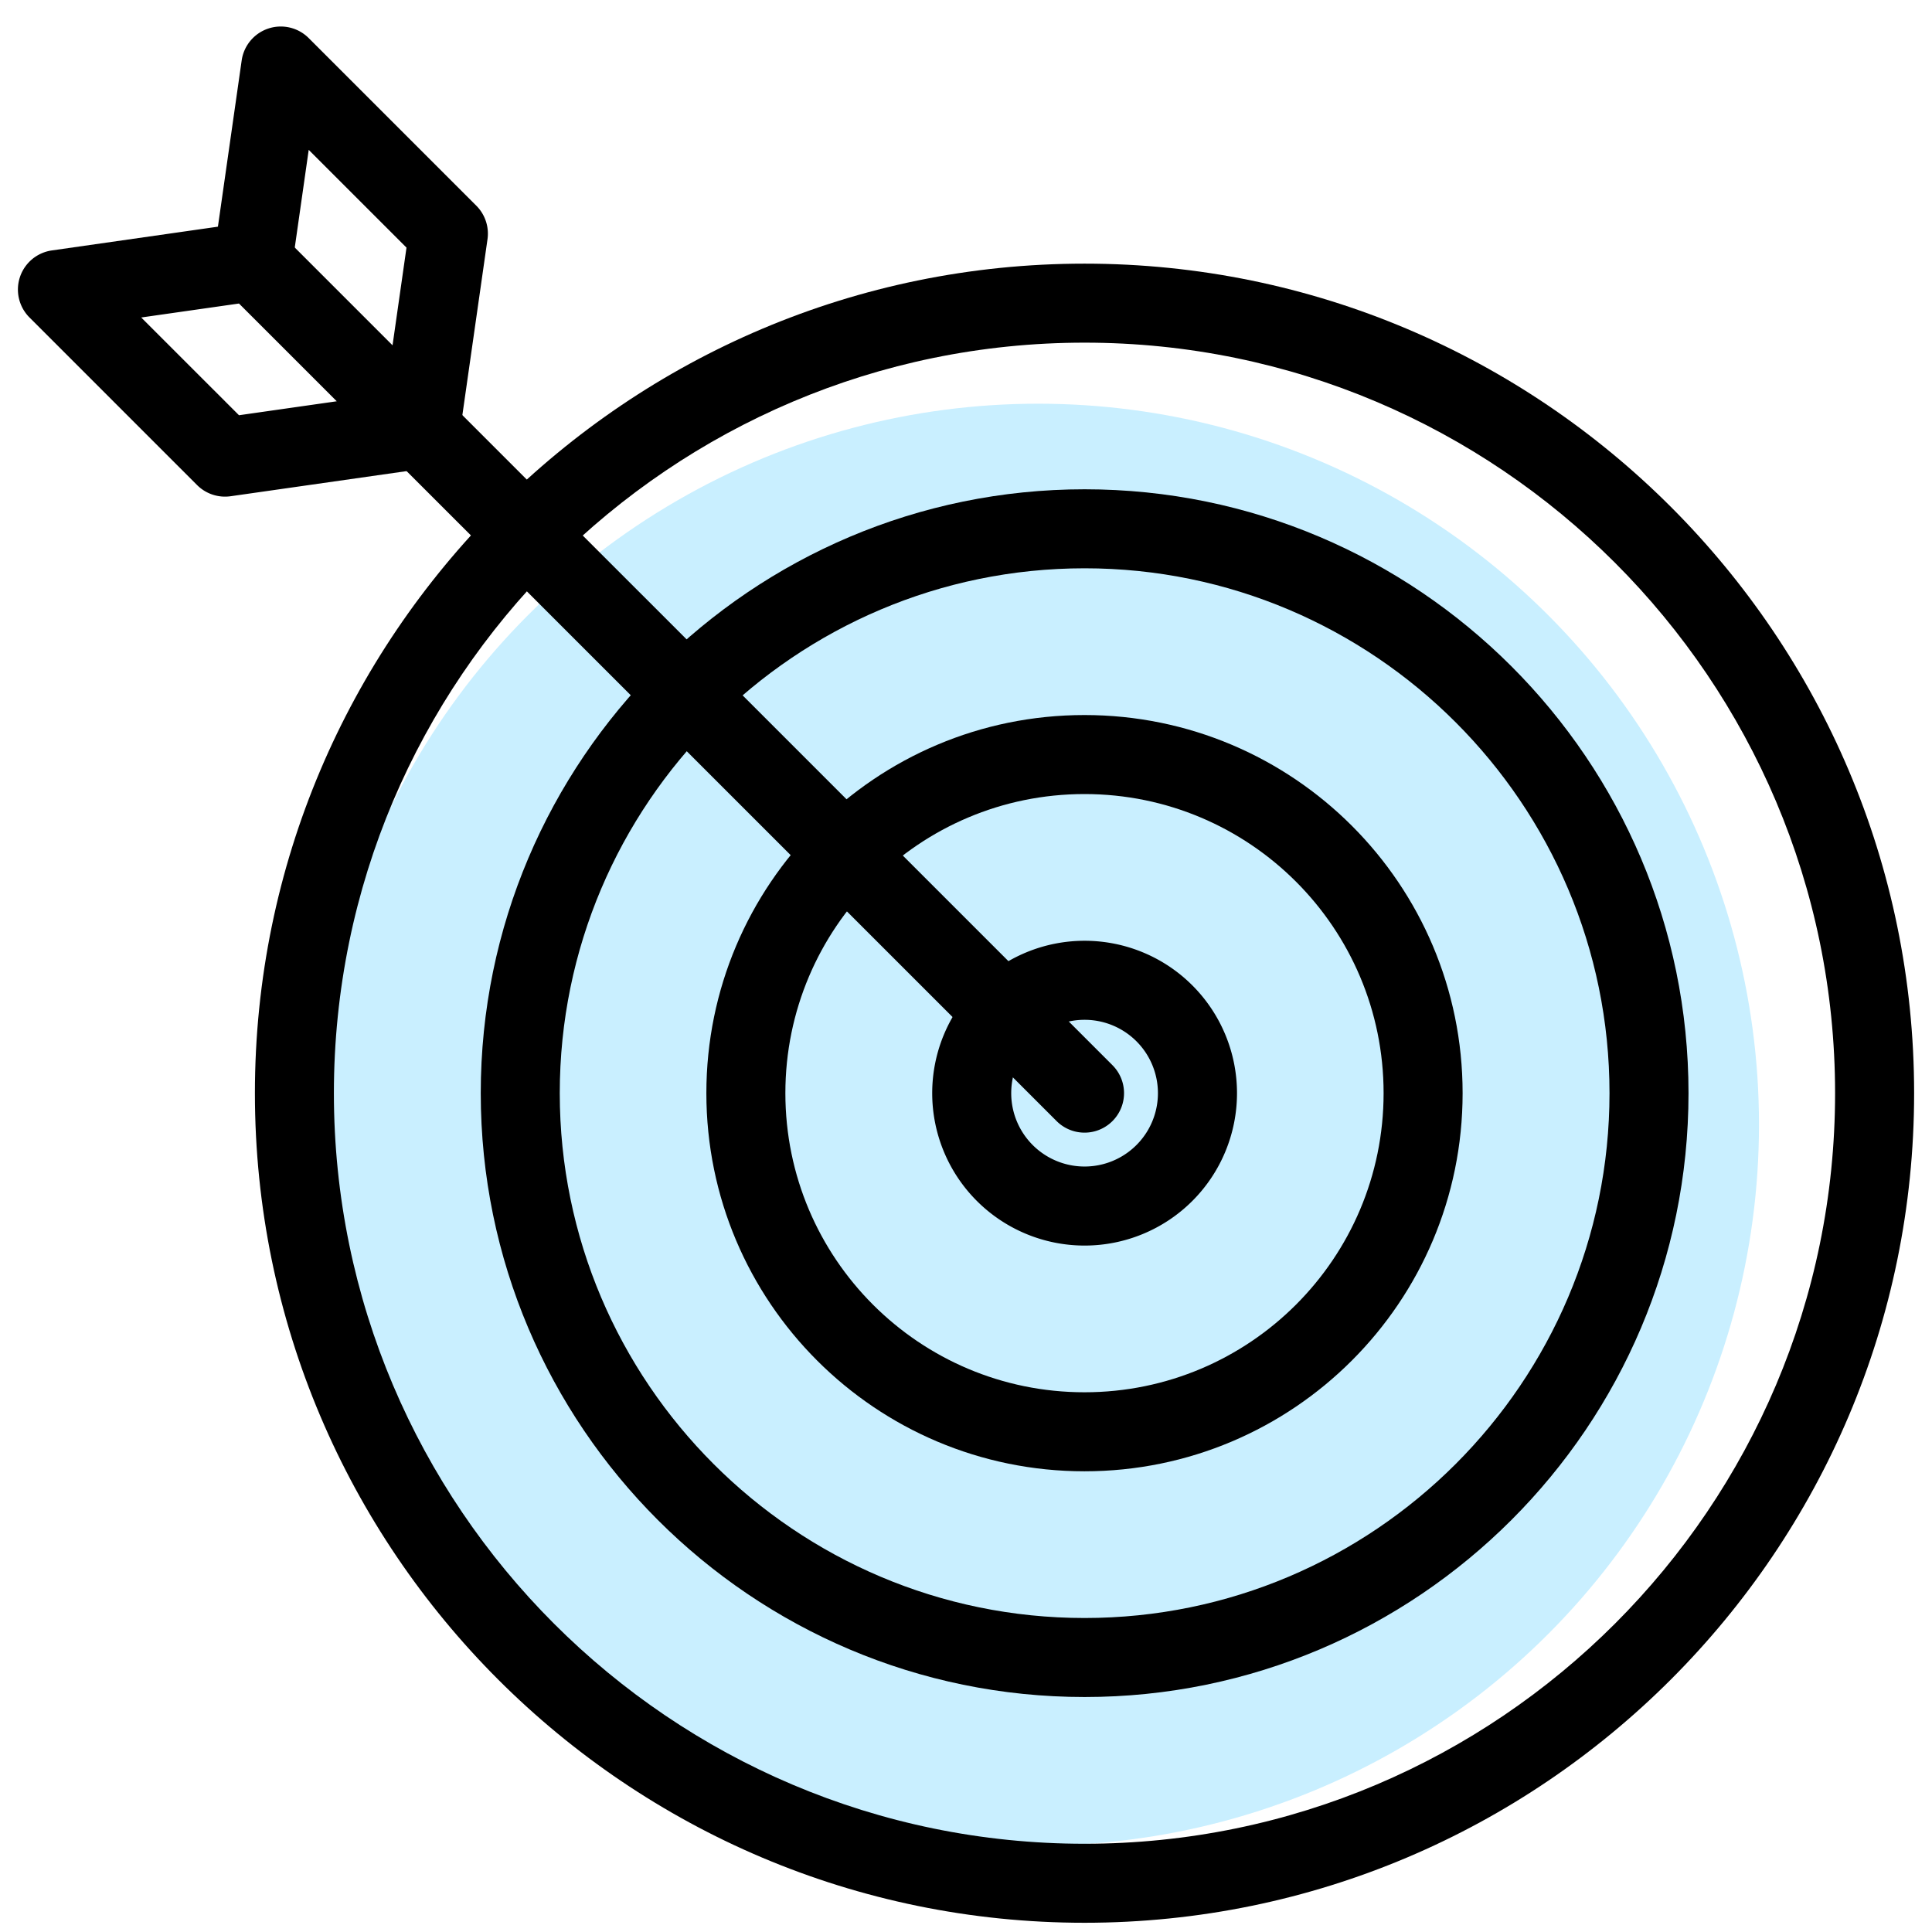
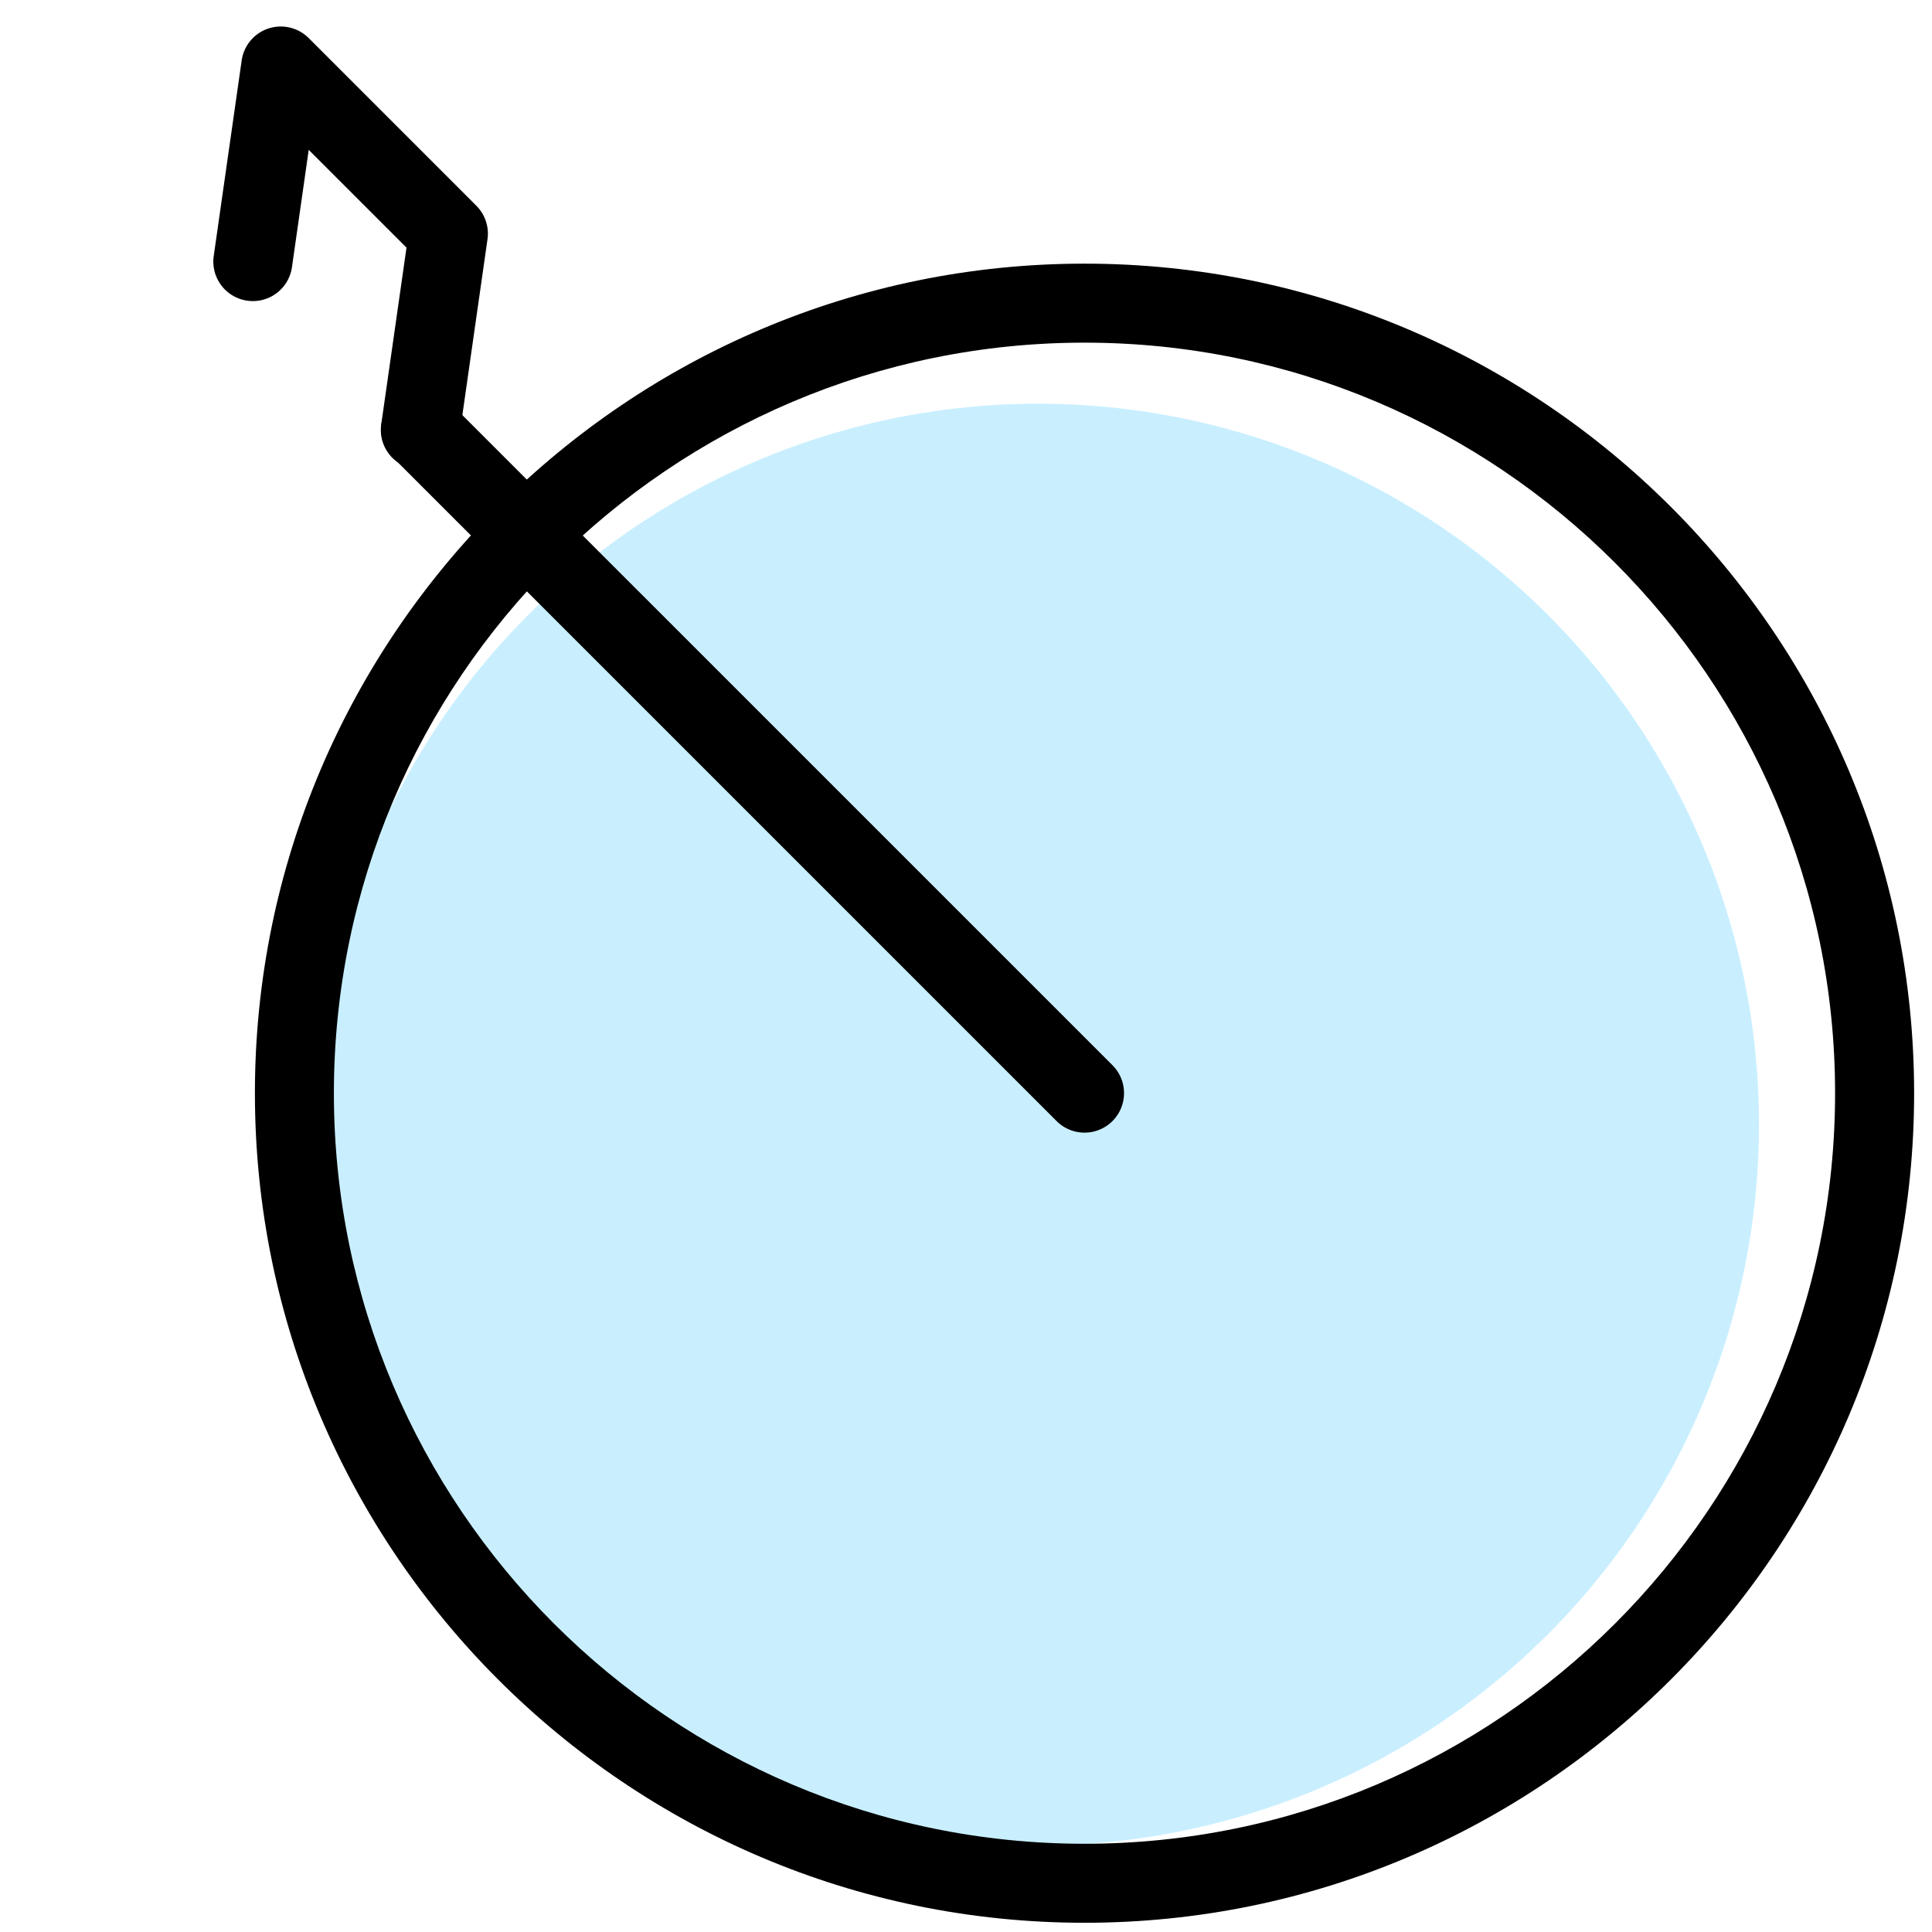
<svg xmlns="http://www.w3.org/2000/svg" width="67" height="67" fill="none">
  <circle cx="36" cy="39" r="25" fill="#C9EFFF" />
-   <path fill-rule="evenodd" clip-rule="evenodd" d="M37.612 35.366a2.544 2.544 0 1 0 0 5.088 2.544 2.544 0 0 0 0-5.088zm-5.284 2.544a5.285 5.285 0 1 1 10.57 0 5.285 5.285 0 0 1-10.57 0z" fill="#000" />
  <path fill-rule="evenodd" clip-rule="evenodd" d="M8.84 37.911c0-15.864 12.907-28.768 28.771-28.768S66.38 22.047 66.38 37.91 53.476 66.68 37.61 66.68C21.745 66.68 8.84 53.776 8.84 37.91zM37.61 63.94c14.352 0 26.029-11.678 26.029-26.029 0-14.35-11.678-26.028-26.029-26.028-14.351 0-26.031 11.677-26.031 26.028 0 14.351 11.678 26.029 26.031 26.029z" fill="#000" />
-   <path fill-rule="evenodd" clip-rule="evenodd" d="M16.672 37.91c0-11.548 9.393-20.942 20.942-20.942S58.556 26.36 58.556 37.91c0 11.548-9.394 20.941-20.942 20.941S16.672 49.458 16.672 37.91zm20.942-18.202c-10.036 0-18.202 8.167-18.202 18.202 0 10.035 8.167 18.201 18.202 18.201 10.035 0 18.202-8.166 18.202-18.201s-8.167-18.202-18.202-18.202z" fill="#000" />
-   <path fill-rule="evenodd" clip-rule="evenodd" d="M37.609 27.537c-5.729 0-10.373 4.644-10.373 10.373 0 5.728 4.644 10.373 10.373 10.373 5.729 0 10.373-4.645 10.373-10.373 0-5.729-4.644-10.373-10.373-10.373zM24.496 37.91c0-7.242 5.871-13.113 13.113-13.113 7.242 0 13.113 5.87 13.113 13.113 0 7.242-5.871 13.113-13.113 13.113-7.242 0-13.113-5.871-13.113-13.113z" fill="#000" />
  <path fill-rule="evenodd" clip-rule="evenodd" d="M13.616 13.916a1.37 1.37 0 0 1 1.938 0L38.579 36.94a1.37 1.37 0 0 1-1.937 1.938L13.616 15.853a1.37 1.37 0 0 1 0-1.937z" fill="#000" />
-   <path fill-rule="evenodd" clip-rule="evenodd" d="M8.579 7.716a1.37 1.37 0 0 1 1.162.387l5.813 5.813a1.37 1.37 0 0 1-.775 2.325l-6.782.968a1.37 1.37 0 0 1-1.162-.387l-5.813-5.813a1.37 1.37 0 0 1 .775-2.324l6.782-.97zM4.897 11.01l3.391 3.39 3.39-.484-3.39-3.39-3.39.484z" fill="#000" />
  <path fill-rule="evenodd" clip-rule="evenodd" d="M9.304.99a1.37 1.37 0 0 1 1.402.331l5.813 5.813c.304.305.448.735.387 1.162l-.969 6.781a1.37 1.37 0 1 1-2.712-.387l.872-6.103-3.391-3.39-.581 4.068a1.37 1.37 0 1 1-2.713-.388l.969-6.78A1.37 1.37 0 0 1 9.304.99z" fill="#000" />
</svg>